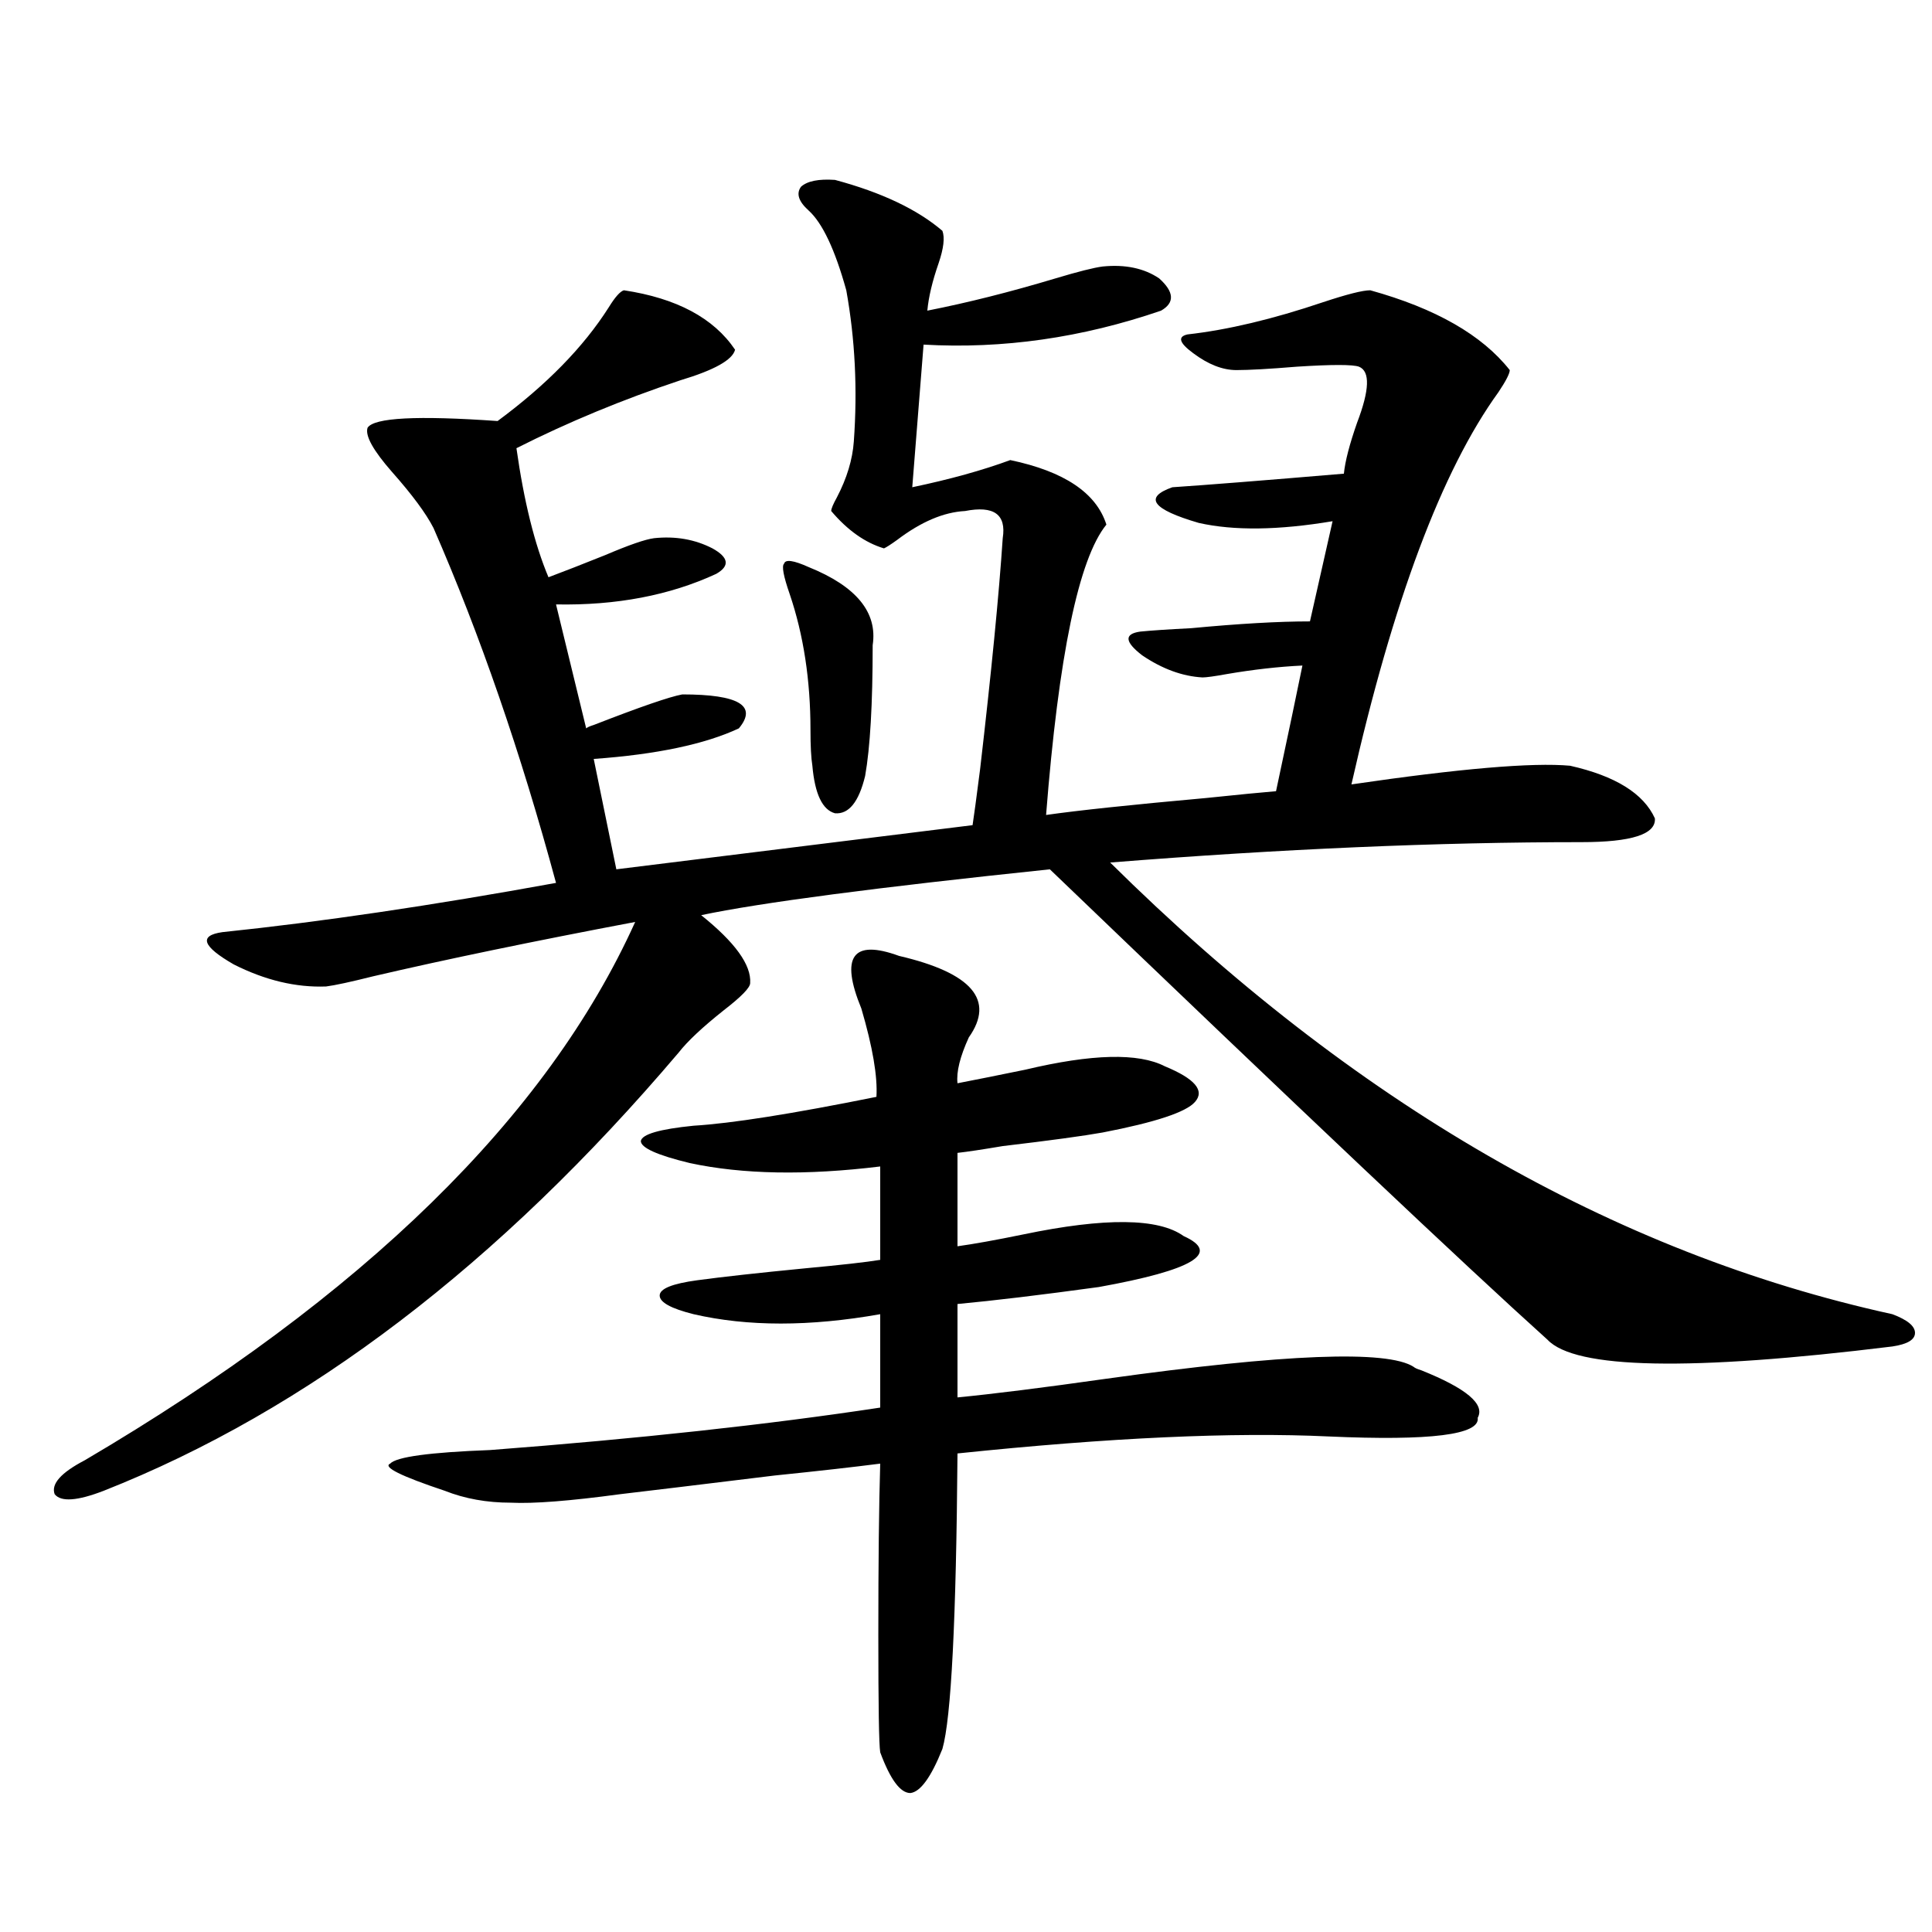
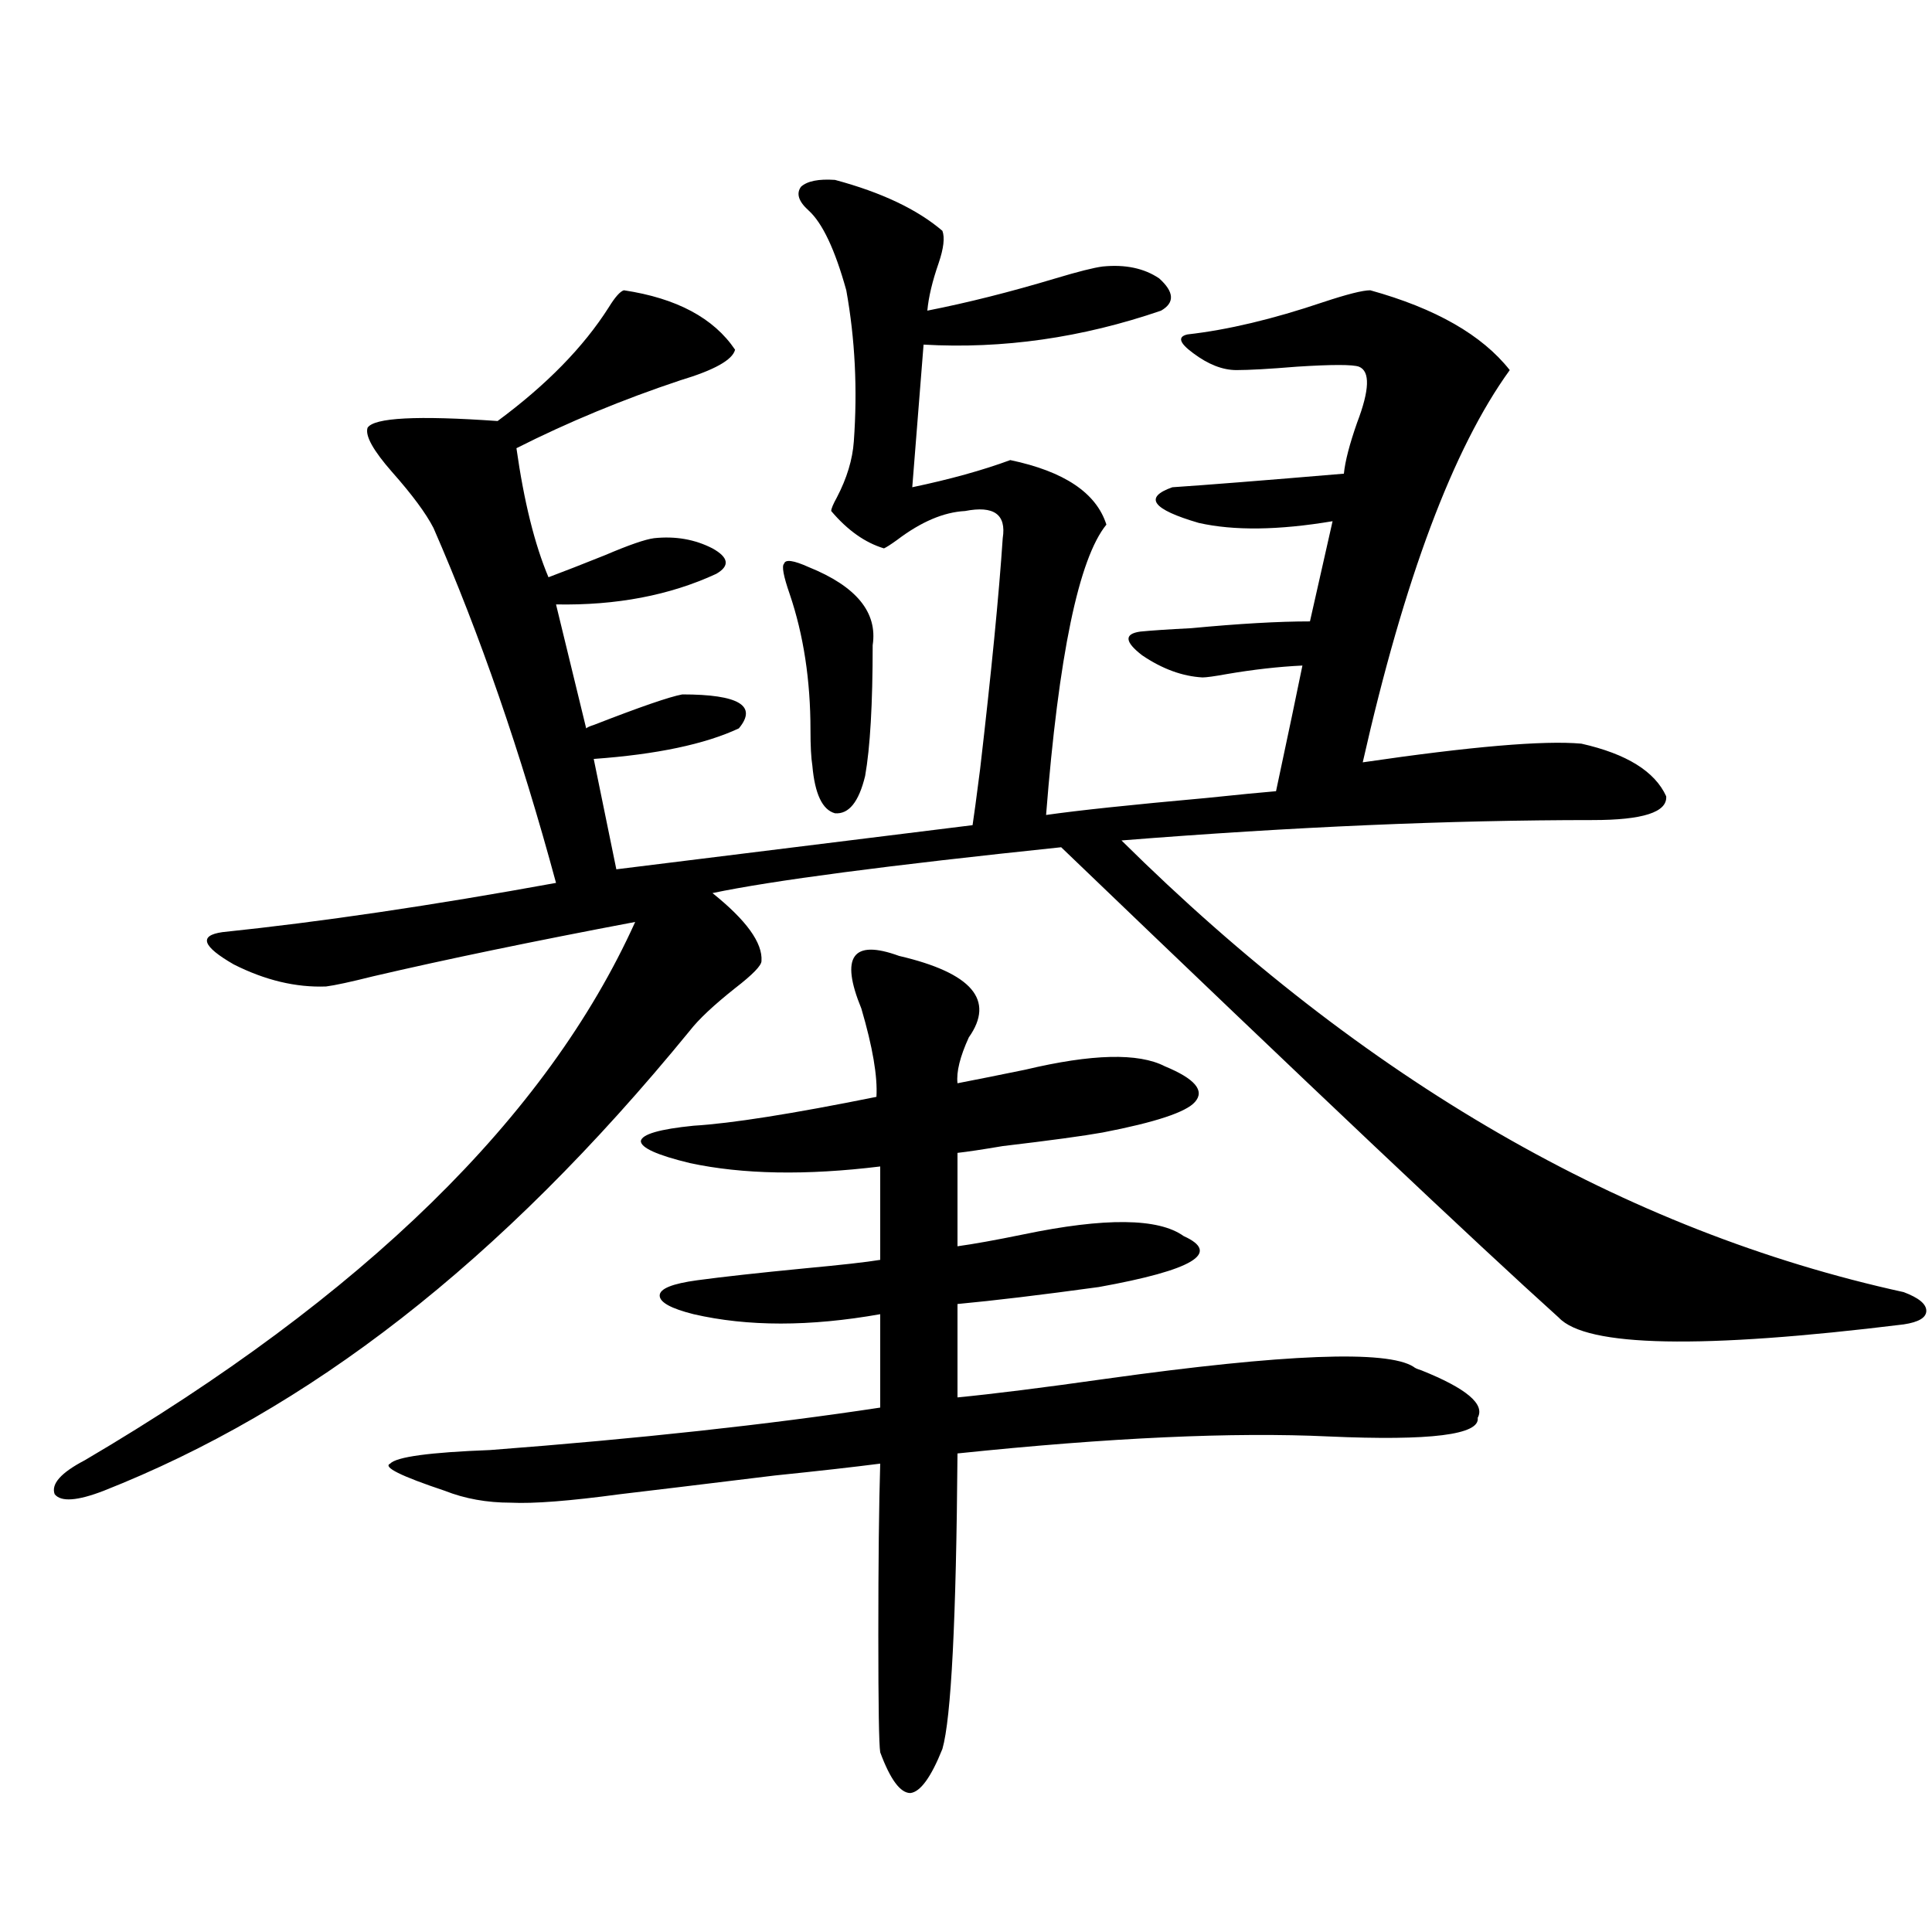
<svg xmlns="http://www.w3.org/2000/svg" version="1.1" id="图层_1" x="0px" y="0px" width="1000px" height="1000px" viewBox="0 0 1000 1000" enable-background="new 0 0 1000 1000" xml:space="preserve">
-   <path d="M432.185,93.117c24.054,6.455,42.59,15.244,55.608,26.367c1.296,3.516,0.64,9.092-1.951,16.699  c-3.262,9.38-5.213,17.578-5.854,24.609c20.807-4.092,42.926-9.668,66.34-16.699c11.707-3.516,19.832-5.562,24.39-6.152  c11.707-1.167,21.463,0.879,29.268,6.152c7.805,7.031,8.125,12.607,0.976,16.699c-40.975,14.063-81.949,19.927-122.924,17.578  l-5.854,73.828c19.512-4.092,36.417-8.789,50.73-14.063c27.957,5.864,44.542,17.002,49.755,33.398  c-14.314,17.578-24.725,67.676-31.219,150.293c16.25-2.334,43.901-5.273,82.925-8.789c16.905-1.758,28.932-2.925,36.097-3.516  c6.494-30.459,11.052-52.144,13.658-65.039c-12.363,0.591-25.365,2.061-39.023,4.395c-6.509,1.182-10.731,1.758-12.683,1.758  c-10.411-0.576-20.823-4.395-31.219-11.426c-9.115-7.031-9.436-11.123-0.976-12.305c5.854-0.576,14.634-1.167,26.341-1.758  c24.71-2.334,45.197-3.516,61.462-3.516l11.707-51.855c-27.972,4.697-51.066,4.985-69.267,0.879  c-24.07-7.031-28.627-13.184-13.658-18.457c17.561-1.167,47.148-3.516,88.778-7.031c0.64-6.44,2.927-15.229,6.829-26.367  c6.494-16.987,6.829-26.655,0.976-29.004c-3.262-1.167-13.993-1.167-32.194,0c-14.314,1.182-24.725,1.758-31.219,1.758  c-7.164,0-14.634-2.925-22.438-8.789c-7.164-5.273-8.14-8.486-2.927-9.668c20.807-2.334,44.221-7.91,70.242-16.699  c12.347-4.092,20.487-6.152,24.39-6.152c33.81,9.38,57.88,23.154,72.193,41.309c0,1.758-1.951,5.576-5.854,11.426  c-29.268,40.43-54.633,108.105-76.096,203.027c55.928-8.198,93.656-11.426,113.168-9.668c23.414,5.273,38.048,14.365,43.901,27.246  c0.64,8.213-12.042,12.305-38.048,12.305c-74.145,0-155.453,3.516-243.896,10.547c125.515,124.229,260.481,202.148,404.868,233.789  c7.805,2.939,11.707,6.152,11.707,9.668s-3.902,5.864-11.707,7.031c-104.723,12.896-164.234,11.729-178.532-3.516  c-42.285-38.081-128.137-119.229-257.555-243.457c-89.754,9.38-149.92,17.29-180.483,23.73  c17.561,14.063,26.005,25.791,25.365,35.156c0,2.349-4.558,7.031-13.658,14.063c-11.067,8.789-18.872,16.123-23.414,21.973  C258.195,654.45,159.021,730.036,53.658,771.633c-13.658,5.273-22.118,5.864-25.365,1.758c-1.951-5.273,3.247-11.123,15.609-17.578  c144.387-84.951,239.339-177.827,284.871-278.613c-52.682,9.971-97.894,19.336-135.606,28.125  c-11.707,2.939-19.847,4.697-24.39,5.273c-15.609,0.591-31.554-3.213-47.804-11.426c-16.265-9.365-18.216-14.941-5.854-16.699  c50.73-5.273,108.29-13.76,172.679-25.488c-18.216-67.373-39.359-128.608-63.413-183.691c-3.902-7.607-11.067-17.275-21.463-29.004  c-9.756-11.123-13.994-18.745-12.683-22.852c3.247-5.273,25.685-6.44,67.315-3.516c25.365-18.745,44.542-38.369,57.56-58.887  c3.247-5.273,5.854-8.198,7.805-8.789c27.316,4.106,46.493,14.365,57.56,30.762c-1.311,5.273-10.731,10.547-28.292,15.82  c-29.923,9.971-58.215,21.685-84.876,35.156c3.902,27.549,9.42,49.81,16.585,66.797c7.805-2.925,17.561-6.729,29.268-11.426  c12.347-5.273,20.807-8.198,25.365-8.789c11.052-1.167,21.127,0.591,30.243,5.273c8.445,4.697,9.1,9.092,1.951,13.184  c-24.07,11.138-51.706,16.411-82.925,15.82l15.609,64.16c0.64-0.576,1.951-1.167,3.902-1.758  c24.054-9.365,39.344-14.639,45.853-15.82c29.268,0,39.023,5.864,29.268,17.578c-17.561,8.213-42.606,13.486-75.12,15.82  l11.707,57.129l184.386-22.852c0.64-4.092,1.951-13.76,3.902-29.004c5.854-50.386,9.756-90.225,11.707-119.531  c1.951-12.305-4.558-16.987-19.512-14.063c-11.067,0.591-22.774,5.576-35.121,14.941c-3.262,2.349-5.533,3.818-6.829,4.395  c-9.756-2.925-18.872-9.365-27.316-19.336c0-1.167,0.976-3.516,2.927-7.031c5.198-9.956,8.125-19.624,8.78-29.004  c1.951-26.943,0.64-53.022-3.902-78.223c-5.854-21.094-12.363-34.854-19.512-41.309c-5.213-4.683-6.509-8.789-3.902-12.305  C417.871,93.708,423.725,92.541,432.185,93.117z M465.355,494.777c37.712,8.789,49.755,22.852,36.097,42.188  c-4.558,9.971-6.509,17.881-5.854,23.73c9.1-1.758,20.807-4.092,35.121-7.031c34.466-8.198,58.535-8.789,72.193-1.758  c15.609,6.455,20.807,12.607,15.609,18.457c-4.558,5.273-20.487,10.547-47.804,15.82c-9.756,1.758-26.996,4.106-51.706,7.031  c-10.411,1.758-18.216,2.939-23.414,3.516v48.34c8.445-1.167,19.832-3.213,34.146-6.152c42.27-8.789,69.907-8.486,82.925,0.879  c19.512,8.789,4.878,17.578-43.901,26.367c-29.923,4.106-54.313,7.031-73.169,8.789v48.34c18.201-1.758,43.901-4.971,77.071-9.668  c92.345-12.881,145.362-14.941,159.021-6.152c0.64,0.591,1.951,1.182,3.902,1.758c23.414,9.38,33.17,17.578,29.268,24.609  c1.296,8.789-24.39,12.017-77.071,9.668c-49.435-2.334-113.503,0.591-192.19,8.789c-0.656,86.133-3.262,137.109-7.805,152.93  c-5.854,14.64-11.387,22.262-16.585,22.852c-5.213,0-10.411-7.031-15.609-21.094c-0.656-4.105-0.976-24.32-0.976-60.645  c0-37.49,0.32-67.085,0.976-88.77c-13.658,1.758-31.874,3.818-54.633,6.152c-38.383,4.697-65.044,7.91-79.998,9.668  c-26.021,3.516-44.877,4.985-56.584,4.395c-12.363,0-23.75-2.046-34.146-6.152c-22.774-7.607-32.194-12.305-28.292-14.063  c3.247-3.516,20.487-5.85,51.706-7.031c76.736-5.85,144.051-13.184,201.946-21.973v-48.34c-36.432,6.455-68.626,6.455-96.583,0  c-11.707-2.925-17.561-6.152-17.561-9.668s6.494-6.152,19.512-7.91c13.003-1.758,31.539-3.804,55.608-6.152  c18.856-1.758,31.859-3.213,39.023-4.395v-48.34c-38.383,4.697-71.218,4.106-98.534-1.758c-16.92-4.092-25.365-7.91-25.365-11.426  c0.64-3.516,9.756-6.152,27.316-7.91c19.512-1.167,51.051-6.152,94.632-14.941c0.64-10.547-1.951-25.776-7.805-45.703  C434.776,495.08,441.285,485.988,465.355,494.777z M418.527,293.508c24.71,9.971,35.761,23.442,33.17,40.43  c0,30.474-1.311,53.037-3.902,67.676c-3.262,13.486-8.46,19.927-15.609,19.336c-6.509-1.758-10.411-9.956-11.707-24.609  c-0.656-4.092-0.976-10.244-0.976-18.457c0-25.776-3.582-49.219-10.731-70.313c-3.262-9.365-4.238-14.639-2.927-15.82  C406.484,289.416,410.722,289.992,418.527,293.508z" />
+   <path d="M432.185,93.117c24.054,6.455,42.59,15.244,55.608,26.367c1.296,3.516,0.64,9.092-1.951,16.699  c-3.262,9.38-5.213,17.578-5.854,24.609c20.807-4.092,42.926-9.668,66.34-16.699c11.707-3.516,19.832-5.562,24.39-6.152  c11.707-1.167,21.463,0.879,29.268,6.152c7.805,7.031,8.125,12.607,0.976,16.699c-40.975,14.063-81.949,19.927-122.924,17.578  l-5.854,73.828c19.512-4.092,36.417-8.789,50.73-14.063c27.957,5.864,44.542,17.002,49.755,33.398  c-14.314,17.578-24.725,67.676-31.219,150.293c16.25-2.334,43.901-5.273,82.925-8.789c16.905-1.758,28.932-2.925,36.097-3.516  c6.494-30.459,11.052-52.144,13.658-65.039c-12.363,0.591-25.365,2.061-39.023,4.395c-6.509,1.182-10.731,1.758-12.683,1.758  c-10.411-0.576-20.823-4.395-31.219-11.426c-9.115-7.031-9.436-11.123-0.976-12.305c5.854-0.576,14.634-1.167,26.341-1.758  c24.71-2.334,45.197-3.516,61.462-3.516l11.707-51.855c-27.972,4.697-51.066,4.985-69.267,0.879  c-24.07-7.031-28.627-13.184-13.658-18.457c17.561-1.167,47.148-3.516,88.778-7.031c0.64-6.44,2.927-15.229,6.829-26.367  c6.494-16.987,6.829-26.655,0.976-29.004c-3.262-1.167-13.993-1.167-32.194,0c-14.314,1.182-24.725,1.758-31.219,1.758  c-7.164,0-14.634-2.925-22.438-8.789c-7.164-5.273-8.14-8.486-2.927-9.668c20.807-2.334,44.221-7.91,70.242-16.699  c12.347-4.092,20.487-6.152,24.39-6.152c33.81,9.38,57.88,23.154,72.193,41.309c-29.268,40.43-54.633,108.105-76.096,203.027c55.928-8.198,93.656-11.426,113.168-9.668c23.414,5.273,38.048,14.365,43.901,27.246  c0.64,8.213-12.042,12.305-38.048,12.305c-74.145,0-155.453,3.516-243.896,10.547c125.515,124.229,260.481,202.148,404.868,233.789  c7.805,2.939,11.707,6.152,11.707,9.668s-3.902,5.864-11.707,7.031c-104.723,12.896-164.234,11.729-178.532-3.516  c-42.285-38.081-128.137-119.229-257.555-243.457c-89.754,9.38-149.92,17.29-180.483,23.73  c17.561,14.063,26.005,25.791,25.365,35.156c0,2.349-4.558,7.031-13.658,14.063c-11.067,8.789-18.872,16.123-23.414,21.973  C258.195,654.45,159.021,730.036,53.658,771.633c-13.658,5.273-22.118,5.864-25.365,1.758c-1.951-5.273,3.247-11.123,15.609-17.578  c144.387-84.951,239.339-177.827,284.871-278.613c-52.682,9.971-97.894,19.336-135.606,28.125  c-11.707,2.939-19.847,4.697-24.39,5.273c-15.609,0.591-31.554-3.213-47.804-11.426c-16.265-9.365-18.216-14.941-5.854-16.699  c50.73-5.273,108.29-13.76,172.679-25.488c-18.216-67.373-39.359-128.608-63.413-183.691c-3.902-7.607-11.067-17.275-21.463-29.004  c-9.756-11.123-13.994-18.745-12.683-22.852c3.247-5.273,25.685-6.44,67.315-3.516c25.365-18.745,44.542-38.369,57.56-58.887  c3.247-5.273,5.854-8.198,7.805-8.789c27.316,4.106,46.493,14.365,57.56,30.762c-1.311,5.273-10.731,10.547-28.292,15.82  c-29.923,9.971-58.215,21.685-84.876,35.156c3.902,27.549,9.42,49.81,16.585,66.797c7.805-2.925,17.561-6.729,29.268-11.426  c12.347-5.273,20.807-8.198,25.365-8.789c11.052-1.167,21.127,0.591,30.243,5.273c8.445,4.697,9.1,9.092,1.951,13.184  c-24.07,11.138-51.706,16.411-82.925,15.82l15.609,64.16c0.64-0.576,1.951-1.167,3.902-1.758  c24.054-9.365,39.344-14.639,45.853-15.82c29.268,0,39.023,5.864,29.268,17.578c-17.561,8.213-42.606,13.486-75.12,15.82  l11.707,57.129l184.386-22.852c0.64-4.092,1.951-13.76,3.902-29.004c5.854-50.386,9.756-90.225,11.707-119.531  c1.951-12.305-4.558-16.987-19.512-14.063c-11.067,0.591-22.774,5.576-35.121,14.941c-3.262,2.349-5.533,3.818-6.829,4.395  c-9.756-2.925-18.872-9.365-27.316-19.336c0-1.167,0.976-3.516,2.927-7.031c5.198-9.956,8.125-19.624,8.78-29.004  c1.951-26.943,0.64-53.022-3.902-78.223c-5.854-21.094-12.363-34.854-19.512-41.309c-5.213-4.683-6.509-8.789-3.902-12.305  C417.871,93.708,423.725,92.541,432.185,93.117z M465.355,494.777c37.712,8.789,49.755,22.852,36.097,42.188  c-4.558,9.971-6.509,17.881-5.854,23.73c9.1-1.758,20.807-4.092,35.121-7.031c34.466-8.198,58.535-8.789,72.193-1.758  c15.609,6.455,20.807,12.607,15.609,18.457c-4.558,5.273-20.487,10.547-47.804,15.82c-9.756,1.758-26.996,4.106-51.706,7.031  c-10.411,1.758-18.216,2.939-23.414,3.516v48.34c8.445-1.167,19.832-3.213,34.146-6.152c42.27-8.789,69.907-8.486,82.925,0.879  c19.512,8.789,4.878,17.578-43.901,26.367c-29.923,4.106-54.313,7.031-73.169,8.789v48.34c18.201-1.758,43.901-4.971,77.071-9.668  c92.345-12.881,145.362-14.941,159.021-6.152c0.64,0.591,1.951,1.182,3.902,1.758c23.414,9.38,33.17,17.578,29.268,24.609  c1.296,8.789-24.39,12.017-77.071,9.668c-49.435-2.334-113.503,0.591-192.19,8.789c-0.656,86.133-3.262,137.109-7.805,152.93  c-5.854,14.64-11.387,22.262-16.585,22.852c-5.213,0-10.411-7.031-15.609-21.094c-0.656-4.105-0.976-24.32-0.976-60.645  c0-37.49,0.32-67.085,0.976-88.77c-13.658,1.758-31.874,3.818-54.633,6.152c-38.383,4.697-65.044,7.91-79.998,9.668  c-26.021,3.516-44.877,4.985-56.584,4.395c-12.363,0-23.75-2.046-34.146-6.152c-22.774-7.607-32.194-12.305-28.292-14.063  c3.247-3.516,20.487-5.85,51.706-7.031c76.736-5.85,144.051-13.184,201.946-21.973v-48.34c-36.432,6.455-68.626,6.455-96.583,0  c-11.707-2.925-17.561-6.152-17.561-9.668s6.494-6.152,19.512-7.91c13.003-1.758,31.539-3.804,55.608-6.152  c18.856-1.758,31.859-3.213,39.023-4.395v-48.34c-38.383,4.697-71.218,4.106-98.534-1.758c-16.92-4.092-25.365-7.91-25.365-11.426  c0.64-3.516,9.756-6.152,27.316-7.91c19.512-1.167,51.051-6.152,94.632-14.941c0.64-10.547-1.951-25.776-7.805-45.703  C434.776,495.08,441.285,485.988,465.355,494.777z M418.527,293.508c24.71,9.971,35.761,23.442,33.17,40.43  c0,30.474-1.311,53.037-3.902,67.676c-3.262,13.486-8.46,19.927-15.609,19.336c-6.509-1.758-10.411-9.956-11.707-24.609  c-0.656-4.092-0.976-10.244-0.976-18.457c0-25.776-3.582-49.219-10.731-70.313c-3.262-9.365-4.238-14.639-2.927-15.82  C406.484,289.416,410.722,289.992,418.527,293.508z" />
</svg>